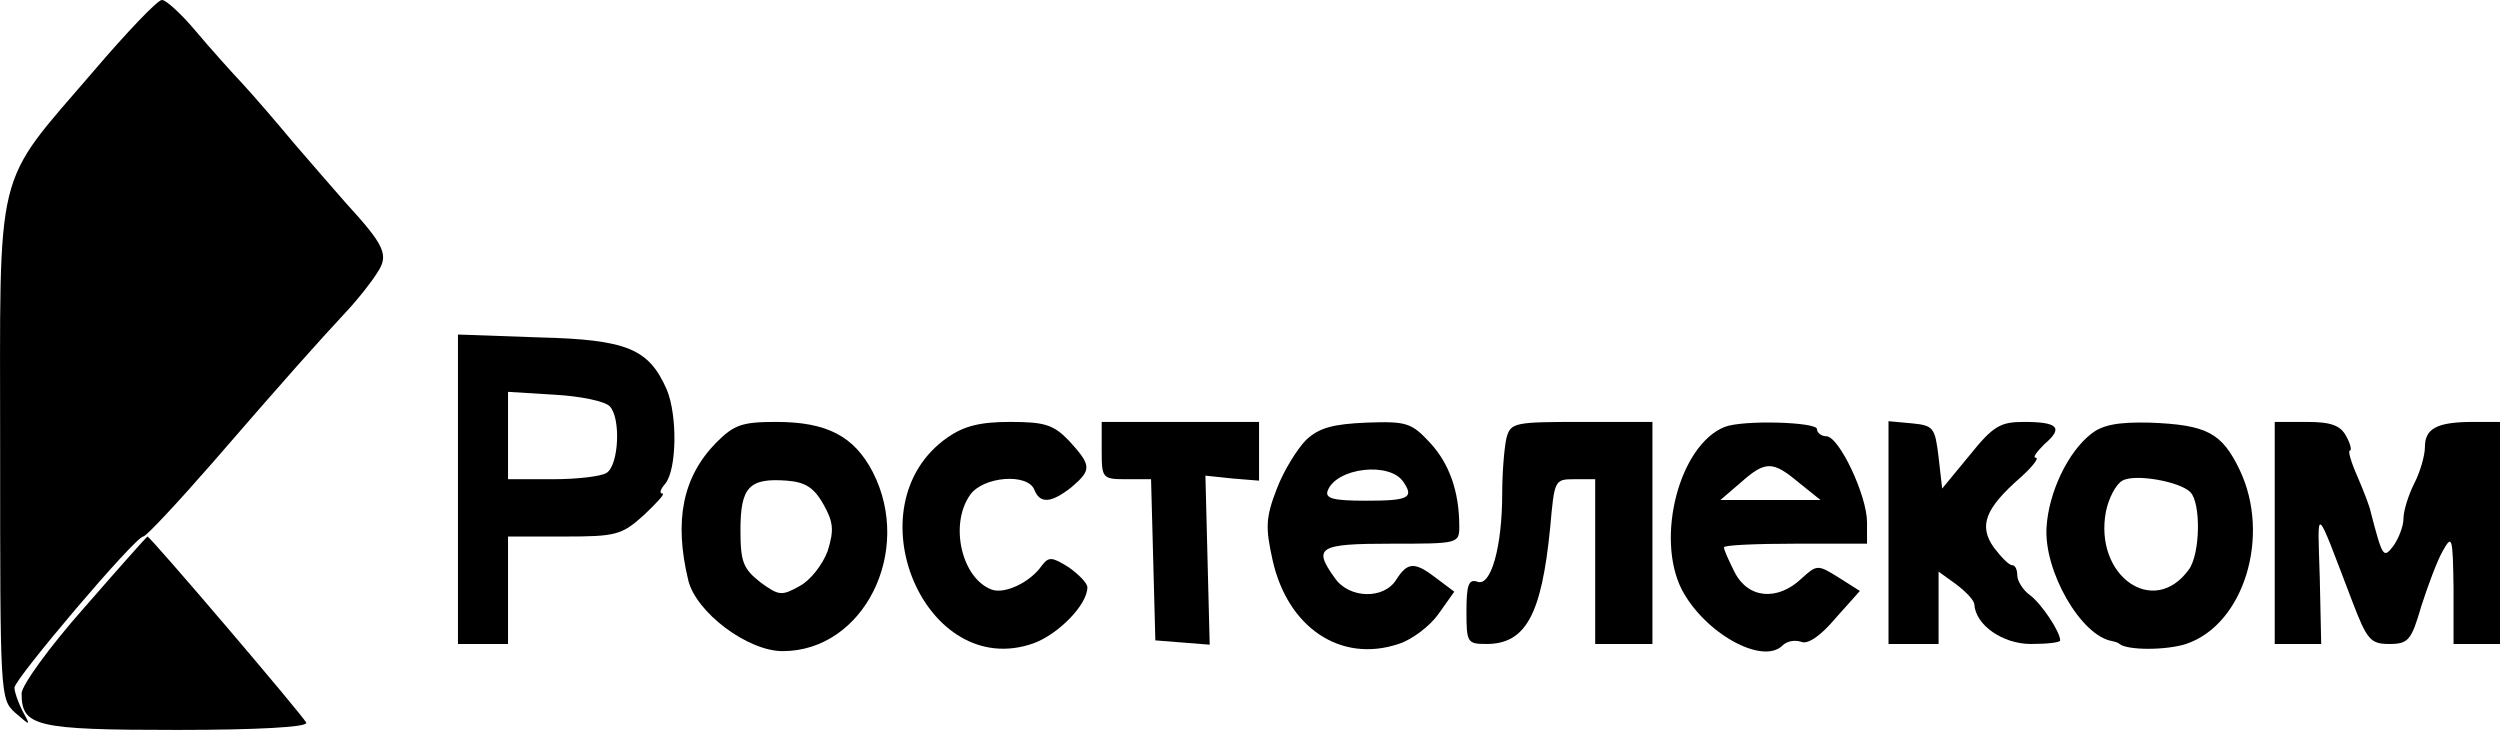
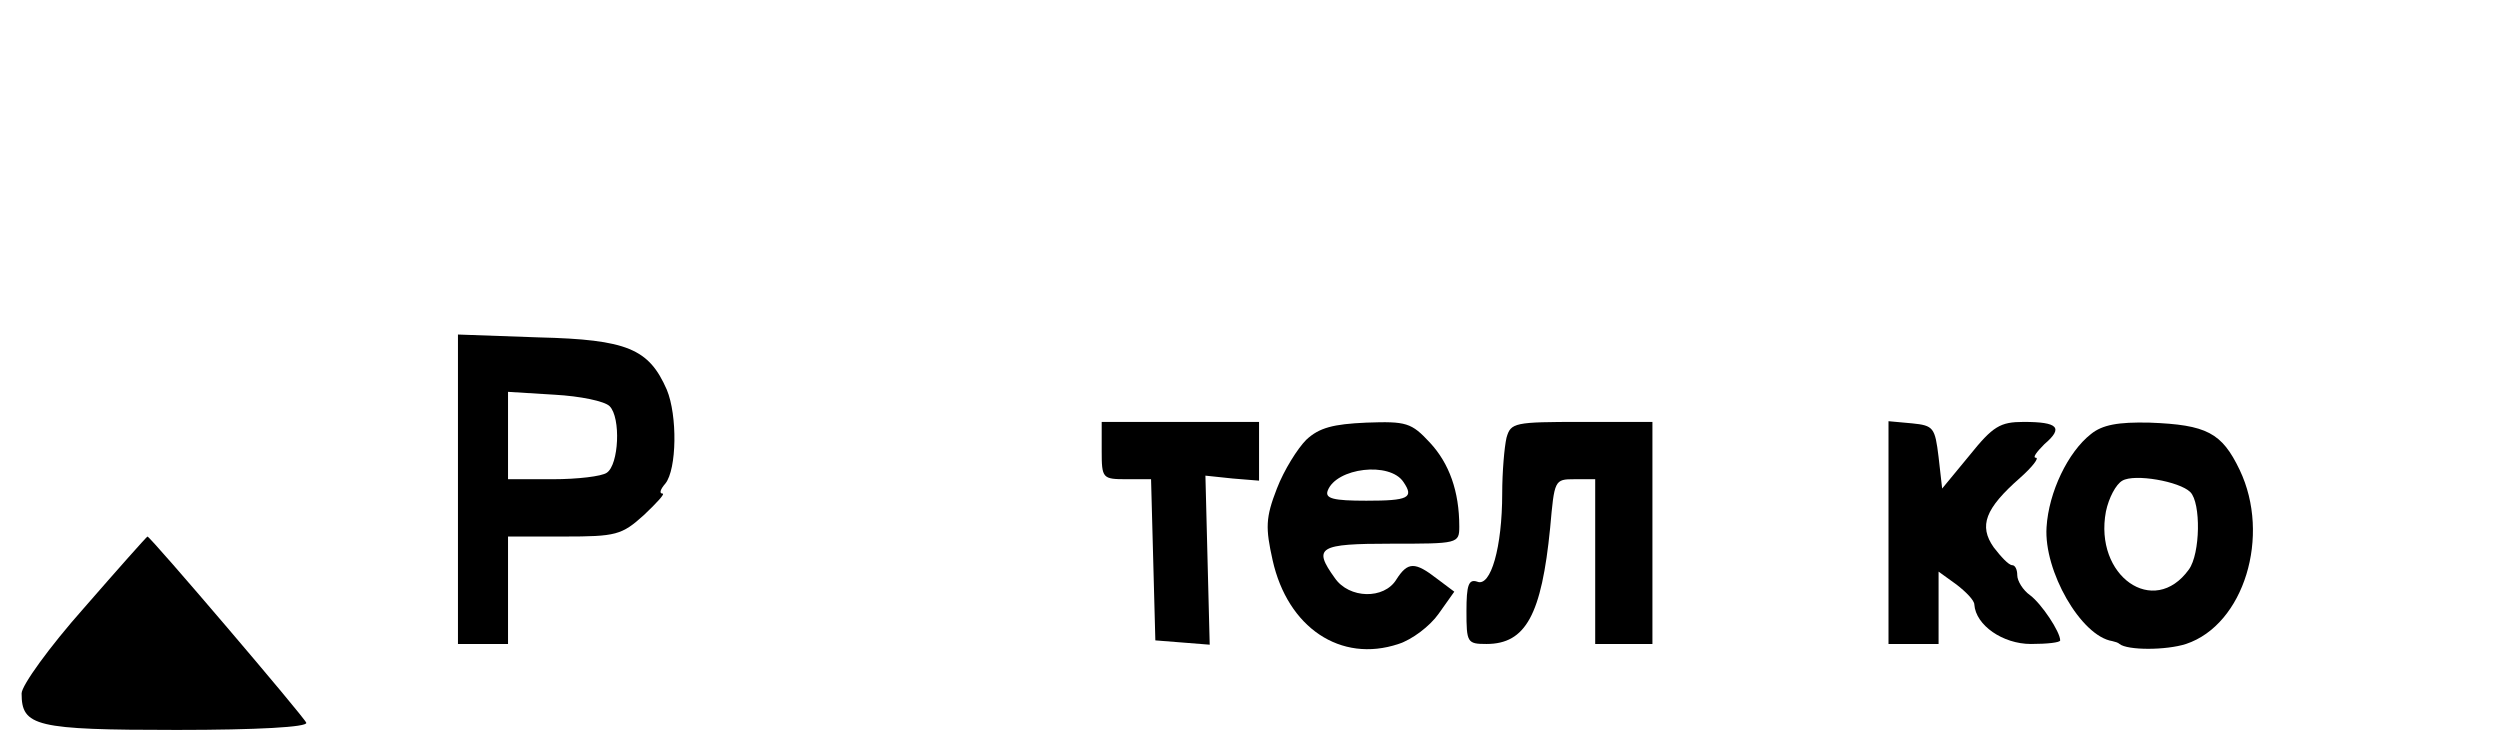
<svg xmlns="http://www.w3.org/2000/svg" width="137" height="40" viewBox="0 0 137 40" fill="none">
  <path d="M25.096 26.811V35.29H26.468H27.84V32.346V29.402H30.897C33.758 29.402 34.072 29.323 35.287 28.224C35.993 27.557 36.463 27.047 36.306 27.047C36.11 27.047 36.189 26.811 36.463 26.497C37.09 25.712 37.129 22.768 36.541 21.355C35.561 19.117 34.386 18.607 29.525 18.489L25.096 18.332V26.811ZM33.406 22.258C34.033 22.886 33.915 25.476 33.249 25.908C32.974 26.104 31.642 26.261 30.309 26.261H27.84V23.867V21.473L30.387 21.63C31.799 21.708 33.131 21.983 33.406 22.258Z" fill="black" />
-   <path d="M39.244 24.26C37.402 26.144 36.932 28.538 37.716 31.796C38.147 33.562 40.969 35.682 42.89 35.682C47.319 35.682 50.063 30.226 47.828 25.869C46.809 23.906 45.32 23.121 42.537 23.121C40.656 23.121 40.224 23.278 39.244 24.26ZM45.124 27.635C45.673 28.617 45.712 29.048 45.359 30.187C45.085 30.933 44.418 31.796 43.83 32.11C42.85 32.66 42.694 32.66 41.675 31.914C40.734 31.168 40.577 30.815 40.577 29.048C40.577 26.693 41.047 26.183 43.125 26.34C44.144 26.419 44.614 26.733 45.124 27.635Z" fill="black" />
-   <path d="M51.905 23.985C46.614 27.714 50.69 37.37 56.648 35.25C58.02 34.74 59.588 33.131 59.588 32.188C59.588 31.953 59.117 31.482 58.569 31.089C57.628 30.501 57.471 30.501 57.079 31.011C56.452 31.914 55.041 32.581 54.335 32.306C52.689 31.678 52.023 28.734 53.159 27.125C53.865 26.104 56.334 25.908 56.687 26.85C57.001 27.635 57.628 27.557 58.725 26.693C59.823 25.751 59.823 25.515 58.608 24.181C57.745 23.278 57.275 23.121 55.354 23.121C53.669 23.121 52.807 23.357 51.905 23.985Z" fill="black" />
  <path d="M60.373 24.691C60.373 26.222 60.413 26.261 61.745 26.261H63.078L63.195 30.657L63.313 35.093L64.802 35.211L66.292 35.329L66.174 30.697L66.057 26.065L67.546 26.222L68.996 26.34V24.73V23.121H64.685H60.373V24.691Z" fill="black" />
  <path d="M71.581 24.102C71.111 24.573 70.366 25.751 69.974 26.772C69.347 28.381 69.347 28.931 69.739 30.697C70.562 34.387 73.462 36.349 76.637 35.29C77.382 35.054 78.362 34.308 78.832 33.641L79.695 32.424L78.754 31.718C77.539 30.776 77.147 30.776 76.52 31.757C75.853 32.856 73.933 32.817 73.149 31.678C71.934 29.99 72.247 29.794 76.245 29.794C79.891 29.794 79.969 29.794 79.969 28.852C79.969 26.929 79.42 25.398 78.362 24.259C77.343 23.16 77.069 23.082 74.874 23.16C73.07 23.239 72.287 23.435 71.581 24.102ZM76.912 26.418C77.5 27.282 77.186 27.439 74.874 27.439C73.07 27.439 72.6 27.321 72.757 26.89C73.227 25.633 76.167 25.28 76.912 26.418Z" fill="black" />
  <path d="M82.557 23.985C82.439 24.495 82.321 25.869 82.321 27.047C82.321 29.99 81.694 32.189 80.95 31.875C80.479 31.718 80.362 32.071 80.362 33.484C80.362 35.211 80.401 35.29 81.459 35.29C83.615 35.29 84.477 33.68 84.948 28.931C85.183 26.301 85.183 26.261 86.28 26.261H87.417V30.776V35.29H88.985H90.553V29.205V23.121H86.672C82.988 23.121 82.792 23.16 82.557 23.985Z" fill="black" />
-   <path d="M94.513 23.396C92.043 24.377 90.71 29.441 92.161 32.306C93.415 34.701 96.59 36.467 97.688 35.368C97.923 35.133 98.354 35.054 98.707 35.172C99.059 35.329 99.765 34.858 100.588 33.877L101.921 32.385L100.745 31.639C99.608 30.933 99.569 30.933 98.707 31.718C97.413 32.934 95.806 32.817 95.061 31.364C94.748 30.736 94.473 30.148 94.473 29.991C94.473 29.873 96.237 29.794 98.393 29.794H102.313V28.617C102.313 27.164 100.784 23.906 100.078 23.906C99.804 23.906 99.569 23.71 99.569 23.514C99.569 23.121 95.493 23.003 94.513 23.396ZM98.589 26.458L99.765 27.4H97.021H94.277L95.375 26.458C96.747 25.241 97.139 25.241 98.589 26.458Z" fill="black" />
  <path d="M103.49 29.166V35.29H104.862H106.234V33.327V31.325L107.214 32.032C107.724 32.424 108.194 32.895 108.194 33.131C108.272 34.269 109.762 35.29 111.291 35.29C112.192 35.29 112.898 35.211 112.898 35.093C112.898 34.622 111.879 33.091 111.251 32.62C110.859 32.346 110.546 31.835 110.546 31.521C110.546 31.207 110.428 30.972 110.271 30.972C110.076 30.972 109.644 30.501 109.252 29.99C108.429 28.813 108.782 27.871 110.703 26.183C111.369 25.594 111.761 25.084 111.565 25.084C111.369 25.084 111.604 24.77 112.035 24.338C113.094 23.435 112.78 23.121 110.899 23.121C109.605 23.121 109.213 23.357 107.92 24.966L106.43 26.772L106.234 25.045C106.038 23.435 105.96 23.317 104.784 23.2L103.49 23.082V29.166Z" fill="black" />
  <path d="M114.582 23.788C113.327 24.77 112.269 26.968 112.151 28.891C111.995 31.286 114.033 34.858 115.757 35.133C115.914 35.172 116.071 35.211 116.149 35.289C116.581 35.643 118.697 35.643 119.795 35.289C122.97 34.23 124.459 29.362 122.734 25.751C121.755 23.71 120.931 23.278 117.796 23.16C116.071 23.121 115.209 23.278 114.582 23.788ZM120.03 26.968C120.618 27.557 120.579 30.344 119.951 31.207C118.031 33.876 114.738 31.561 115.405 28.028C115.561 27.282 115.953 26.536 116.306 26.34C116.973 25.947 119.442 26.379 120.03 26.968Z" fill="black" />
-   <path d="M124.655 29.205V35.29H125.948H127.202L127.124 31.678C127.006 27.635 126.81 27.478 128.927 33.013C129.711 35.054 129.907 35.29 130.926 35.29C131.984 35.29 132.141 35.093 132.69 33.209C133.043 32.11 133.552 30.736 133.866 30.187C134.375 29.284 134.414 29.402 134.454 32.228V35.29H135.747H137.001V29.205V23.121H135.551C133.552 23.121 132.886 23.474 132.886 24.495C132.886 24.966 132.611 25.908 132.298 26.497C131.984 27.125 131.71 27.988 131.71 28.42C131.71 28.852 131.436 29.519 131.161 29.912C130.612 30.619 130.573 30.579 129.907 28.028C129.868 27.792 129.554 26.968 129.201 26.144C128.849 25.359 128.653 24.691 128.77 24.691C128.888 24.691 128.809 24.338 128.574 23.906C128.261 23.317 127.751 23.121 126.418 23.121H124.655V29.205Z" fill="black" />
  <path d="M4.594 33.327C2.712 35.447 1.184 37.566 1.184 37.998C1.184 39.804 1.929 40 9.69 40C14.119 40 16.863 39.843 16.784 39.608C16.706 39.333 8.239 29.402 8.082 29.402C8.043 29.402 6.475 31.168 4.594 33.327Z" fill="black" />
-   <path d="M5.104 3.927C-0.384 10.325 0.008 8.794 0.008 24.691C0.008 38.116 0.008 38.312 0.831 39.058C1.694 39.804 1.694 39.804 1.223 38.94C0.988 38.469 0.792 37.919 0.792 37.684C0.792 37.213 7.416 29.402 7.848 29.402C8.004 29.402 9.69 27.596 11.611 25.398C15.687 20.688 17.412 18.764 18.98 17.076C19.607 16.409 20.351 15.467 20.665 14.957C21.331 13.975 21.096 13.465 18.94 11.11C18.352 10.443 17.059 8.951 16.079 7.813C15.099 6.635 13.845 5.183 13.296 4.594C12.708 3.966 11.571 2.71 10.748 1.728C9.925 0.747 9.063 -0.038 8.867 0.001C8.632 0.001 6.946 1.768 5.104 3.927Z" fill="black" />
</svg>